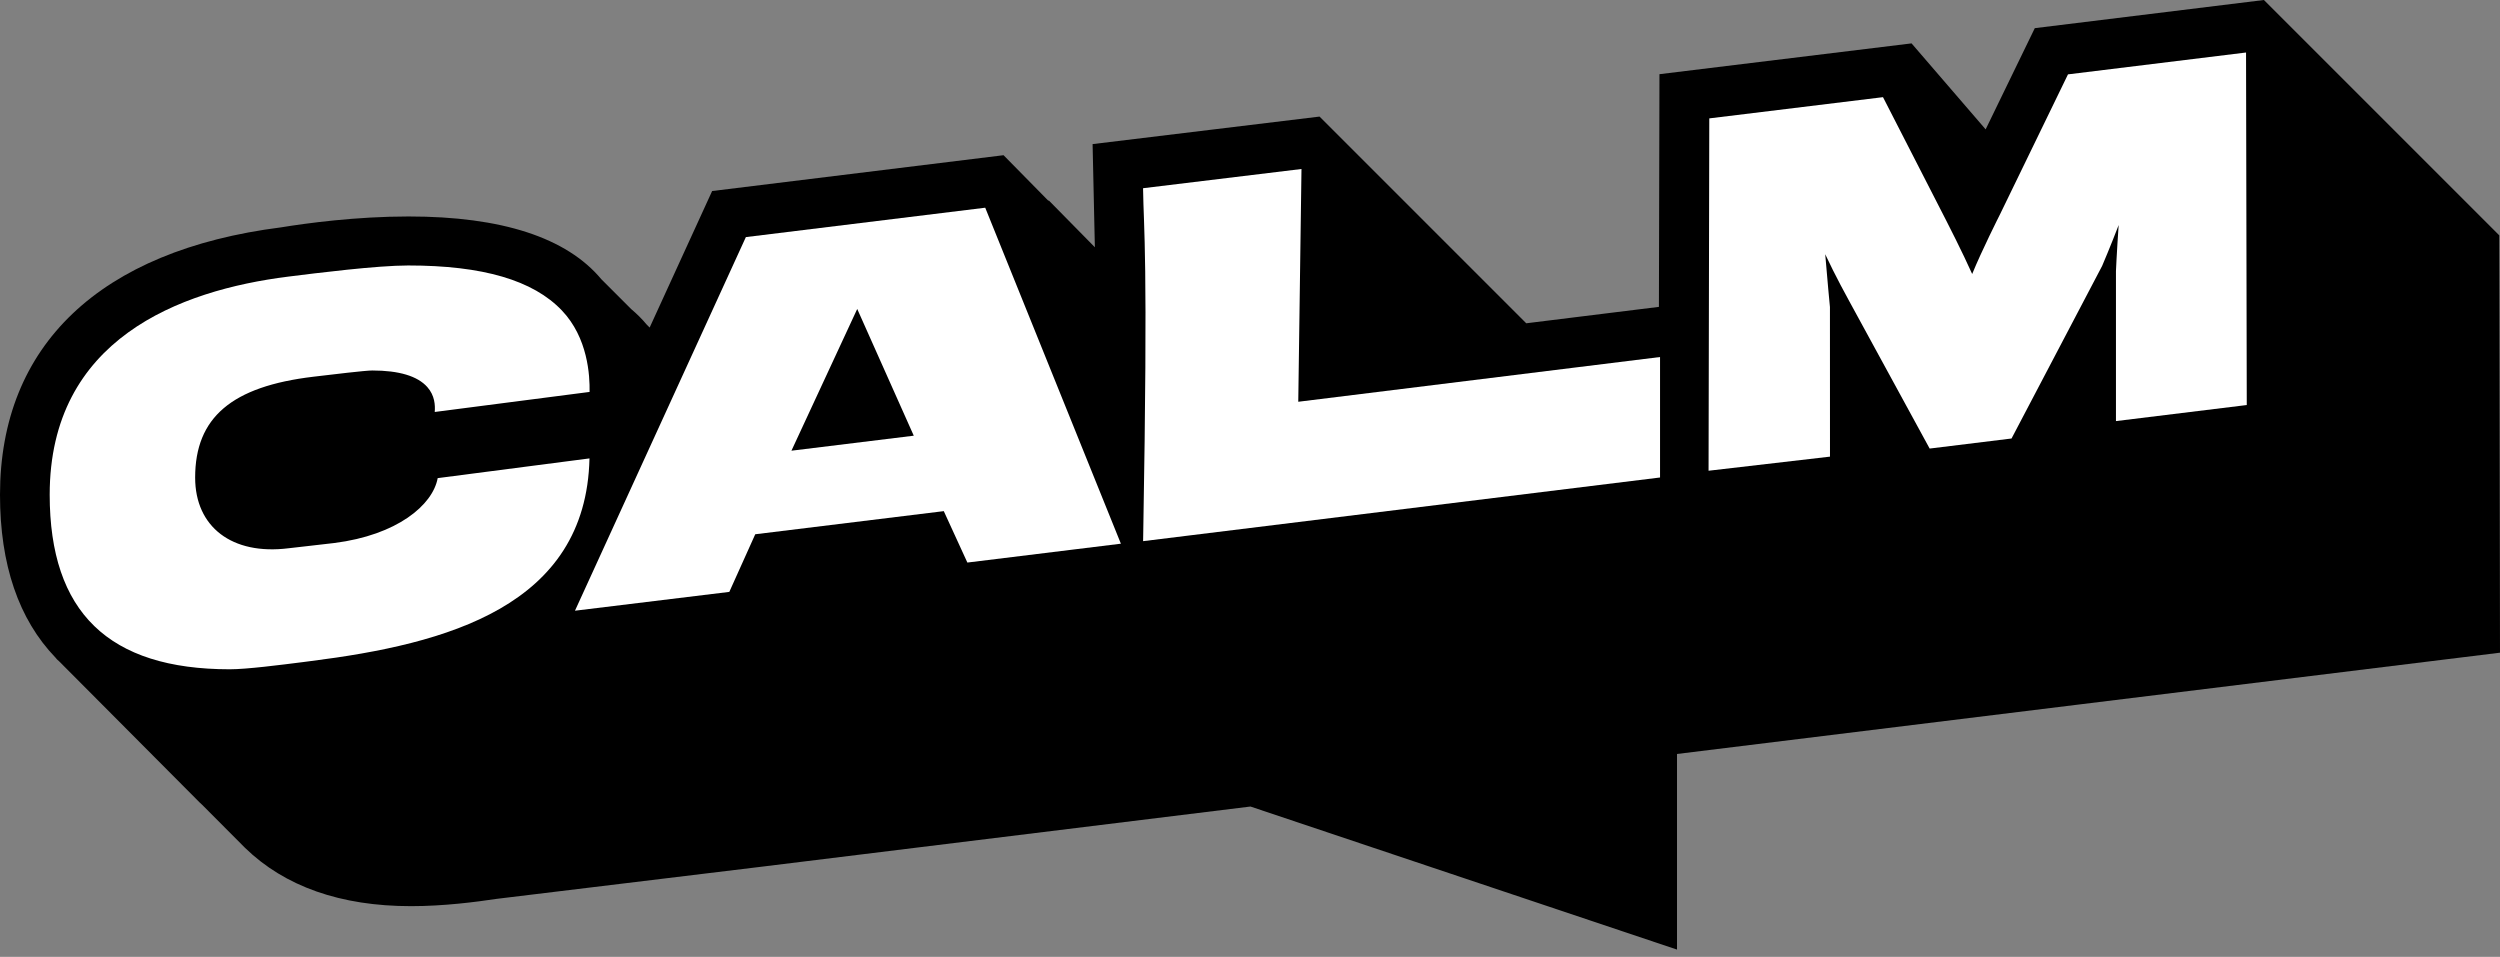
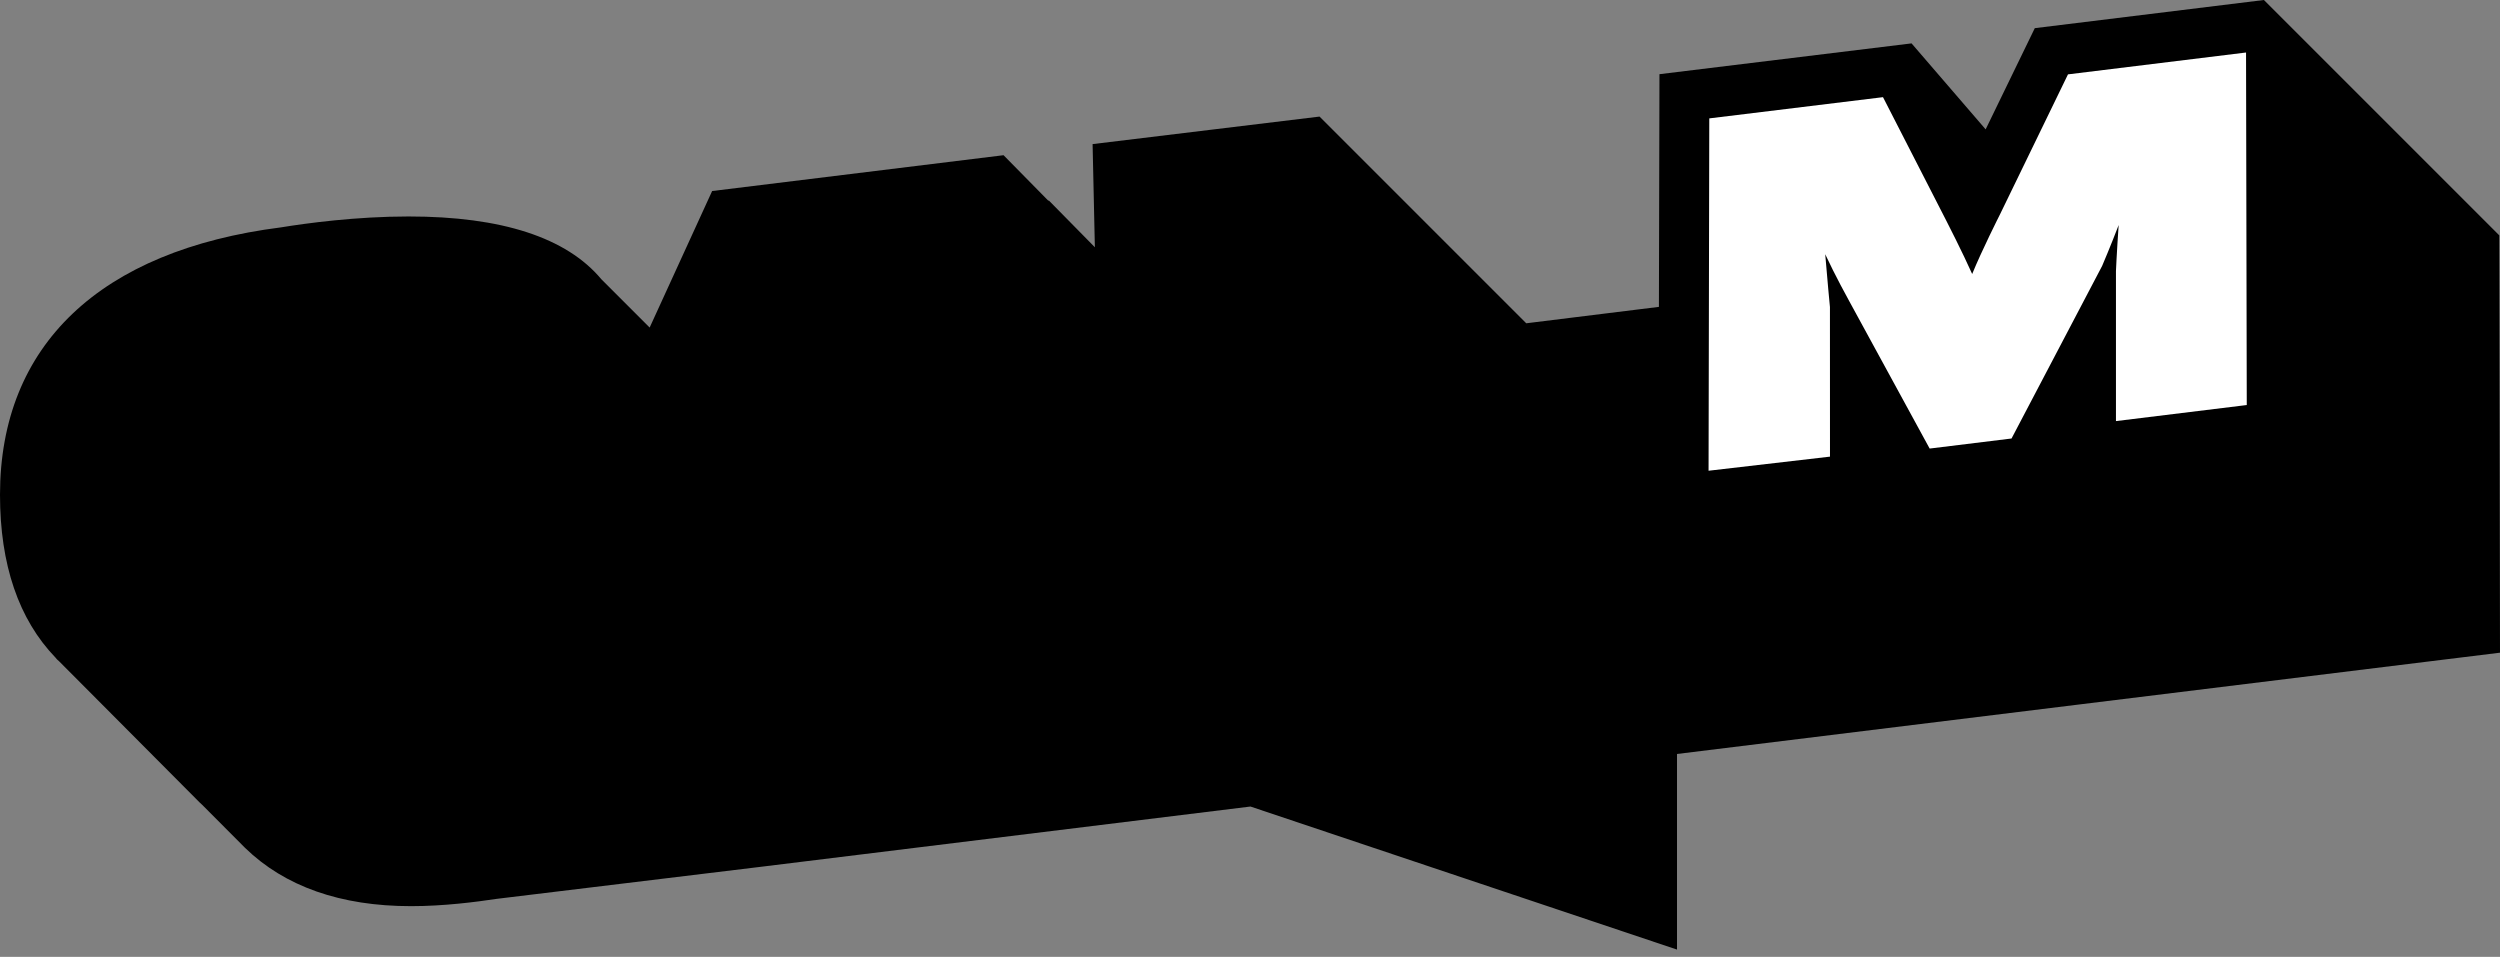
<svg xmlns="http://www.w3.org/2000/svg" width="290" height="111" viewBox="0 0 290 111" fill="none">
  <rect x="0" y="0" width="290" height="111" fill="#808080" stroke="none" />
-   <path d="M194.522 87.462L290 75.712L289.916 27.303L267.873 5.26L262.613 0L236.036 3.266L230.335 15.006L221.741 5.033L192.497 8.605L192.434 35.597L177.044 37.501L158.325 18.782L153.066 13.523L126.741 16.715C126.741 16.715 126.962 26.882 127.004 28.681L121.671 23.263L121.597 23.274L116.411 18.004L82.608 22.159L75.36 37.995L75.018 37.654C74.482 37.007 73.877 36.407 73.214 35.85L69.758 32.394C65.724 27.56 58.208 25.11 47.4 25.11C41.288 25.11 35.555 25.893 32.615 26.372C11.587 29.044 0.005 40.057 0 57.393C0 65.498 2.167 71.857 6.454 76.301L6.601 76.48L6.827 76.68C7.337 77.19 9.373 79.236 11.845 81.719L11.861 81.74L11.897 81.771C16.72 86.615 23.163 93.09 23.163 93.09C23.258 93.185 23.363 93.269 23.458 93.364C26.235 96.156 28.423 98.35 28.423 98.35C33.036 102.836 39.516 105.114 47.684 105.114C51.476 105.114 55.163 104.635 57.624 104.267L88.22 100.554L145.055 93.558L194.533 110.152V87.462H194.522Z" fill="black" />
-   <path d="M150.599 46.605L150.972 19.603L132.595 21.833C132.663 26.877 133.189 29.133 132.611 62.169L132.6 62.774L192.565 55.389V41.414L150.599 46.605Z" fill="white" />
-   <path d="M91.807 52.281L99.438 35.839L105.997 50.54L91.807 52.281ZM112.214 65.256L130.023 63.068L114.286 24.094L86.521 27.503L66.697 70.842L84.601 68.659C86.689 64.025 86.826 63.715 86.826 63.715C87.162 62.963 87.452 62.327 87.609 61.974L109.479 59.292L112.214 65.256Z" fill="white" />
+   <path d="M194.522 87.462L290 75.712L289.916 27.303L267.873 5.26L262.613 0L236.036 3.266L230.335 15.006L221.741 5.033L192.497 8.605L192.434 35.597L177.044 37.501L158.325 18.782L153.066 13.523L126.741 16.715C126.741 16.715 126.962 26.882 127.004 28.681L121.671 23.263L121.597 23.274L116.411 18.004L82.608 22.159L75.36 37.995L75.018 37.654L69.758 32.394C65.724 27.56 58.208 25.11 47.4 25.11C41.288 25.11 35.555 25.893 32.615 26.372C11.587 29.044 0.005 40.057 0 57.393C0 65.498 2.167 71.857 6.454 76.301L6.601 76.48L6.827 76.68C7.337 77.19 9.373 79.236 11.845 81.719L11.861 81.74L11.897 81.771C16.72 86.615 23.163 93.09 23.163 93.09C23.258 93.185 23.363 93.269 23.458 93.364C26.235 96.156 28.423 98.35 28.423 98.35C33.036 102.836 39.516 105.114 47.684 105.114C51.476 105.114 55.163 104.635 57.624 104.267L88.22 100.554L145.055 93.558L194.533 110.152V87.462H194.522Z" fill="black" />
  <path d="M245.451 31.442V48.846L260.625 46.984L260.541 6.091L239.886 8.626L232.007 24.852C231.907 25.046 229.856 29.122 228.773 31.784C227.689 29.354 225.864 25.777 225.775 25.609C225.775 25.609 220.489 15.311 218.595 11.597L218.427 11.271L198.277 13.733L198.193 54.605L212.278 52.97L212.273 35.618C212.268 35.576 211.947 32.22 211.726 29.491C212.867 31.947 214.435 34.798 214.519 34.945L223.839 52.033L233.338 50.866L243.847 30.848C243.862 30.816 244.857 28.481 245.766 26.104C245.667 27.445 245.593 28.775 245.514 30.153L245.451 31.442Z" fill="white" />
-   <path d="M50.771 55.463C50.198 58.597 46.053 62.069 38.779 62.989C38.053 63.084 36.87 63.215 35.765 63.336C34.845 63.441 33.977 63.536 33.467 63.599C26.908 64.42 22.637 61.122 22.637 55.4C22.637 48.431 26.877 44.822 36.375 43.697L36.912 43.634C38.406 43.455 42.382 42.976 43.176 42.976C46.285 42.976 48.436 43.623 49.566 44.896C50.44 45.88 50.492 47.016 50.429 47.789L68.391 45.464C68.428 43.555 68.196 39.179 65.177 36.013C61.837 32.504 56.004 30.795 47.352 30.795C43.749 30.795 36.775 31.668 33.425 32.089C20.807 33.677 5.764 39.352 5.764 57.388C5.764 71.015 12.597 77.637 26.65 77.637C28.602 77.637 32.546 77.132 35.155 76.801L36.044 76.685C51.833 74.692 67.991 70.332 68.38 53.175L50.771 55.463Z" fill="white" />
</svg>